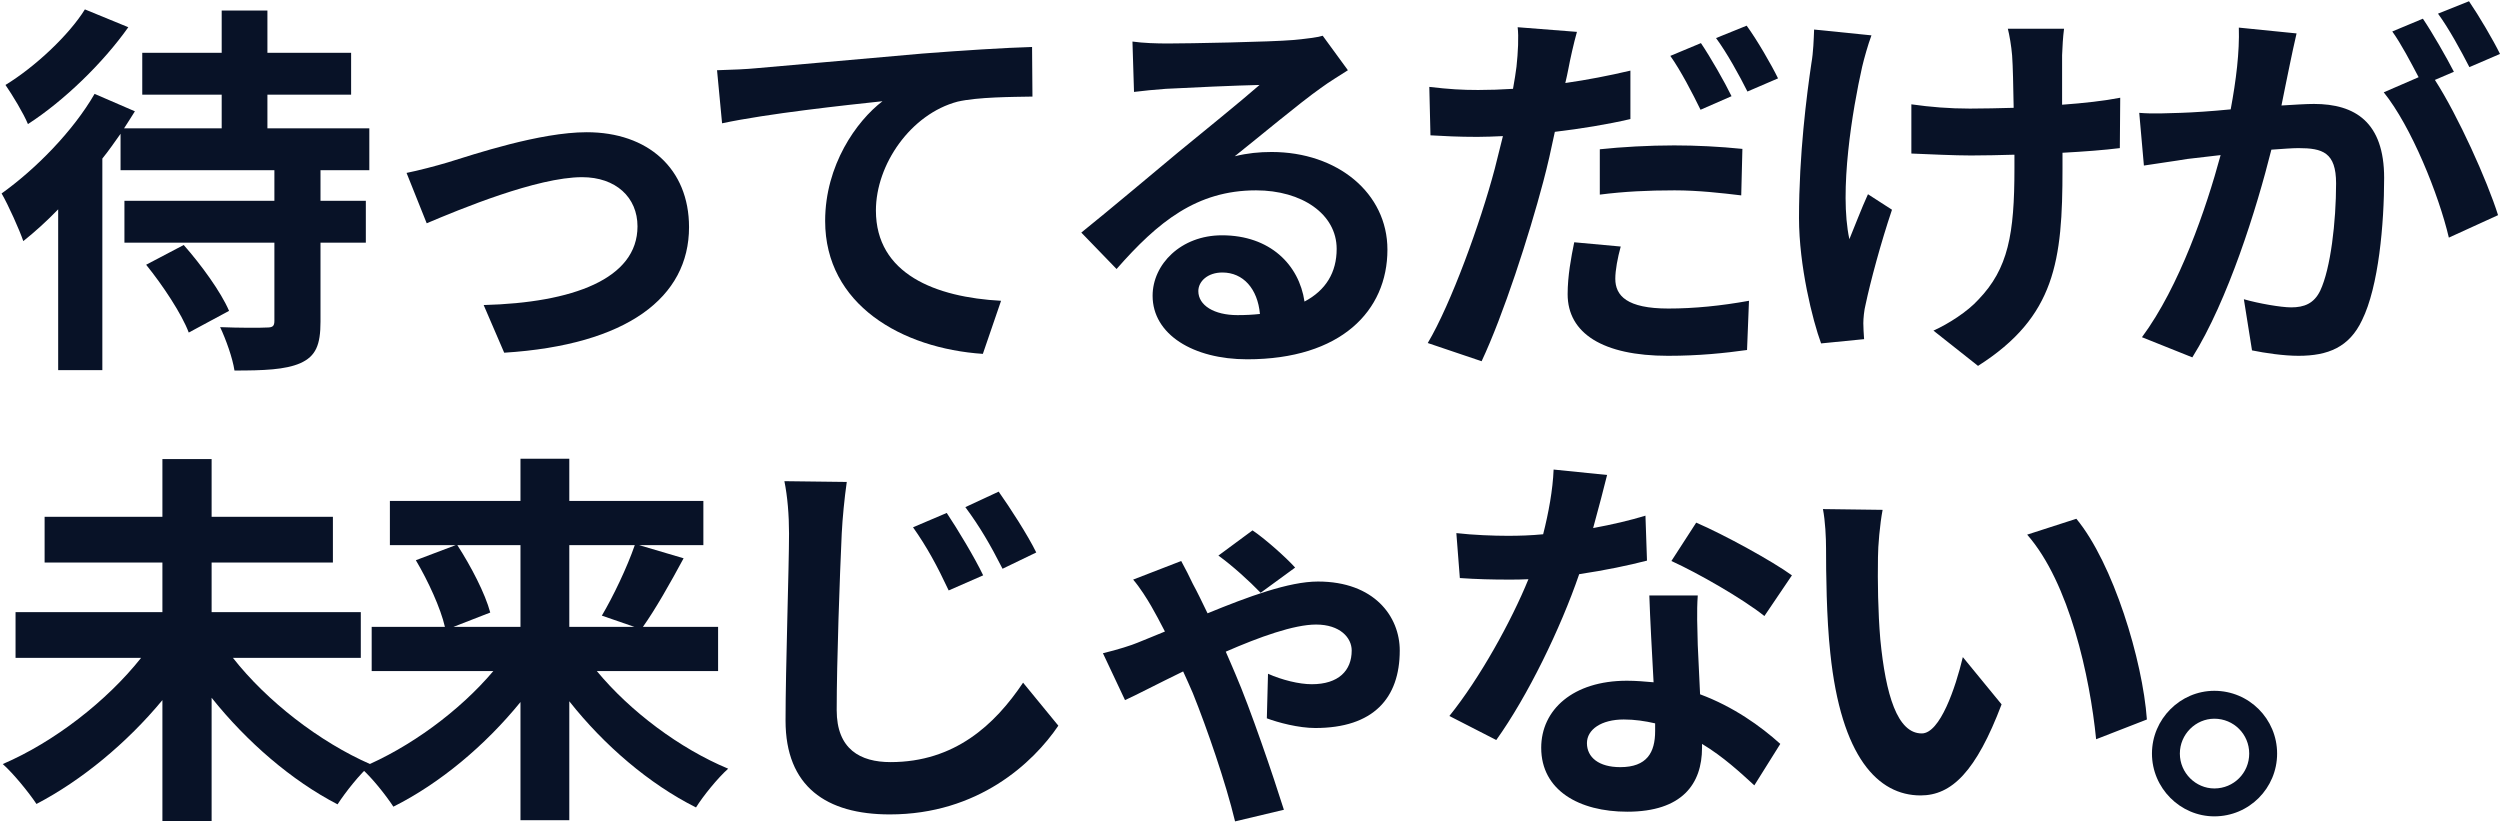
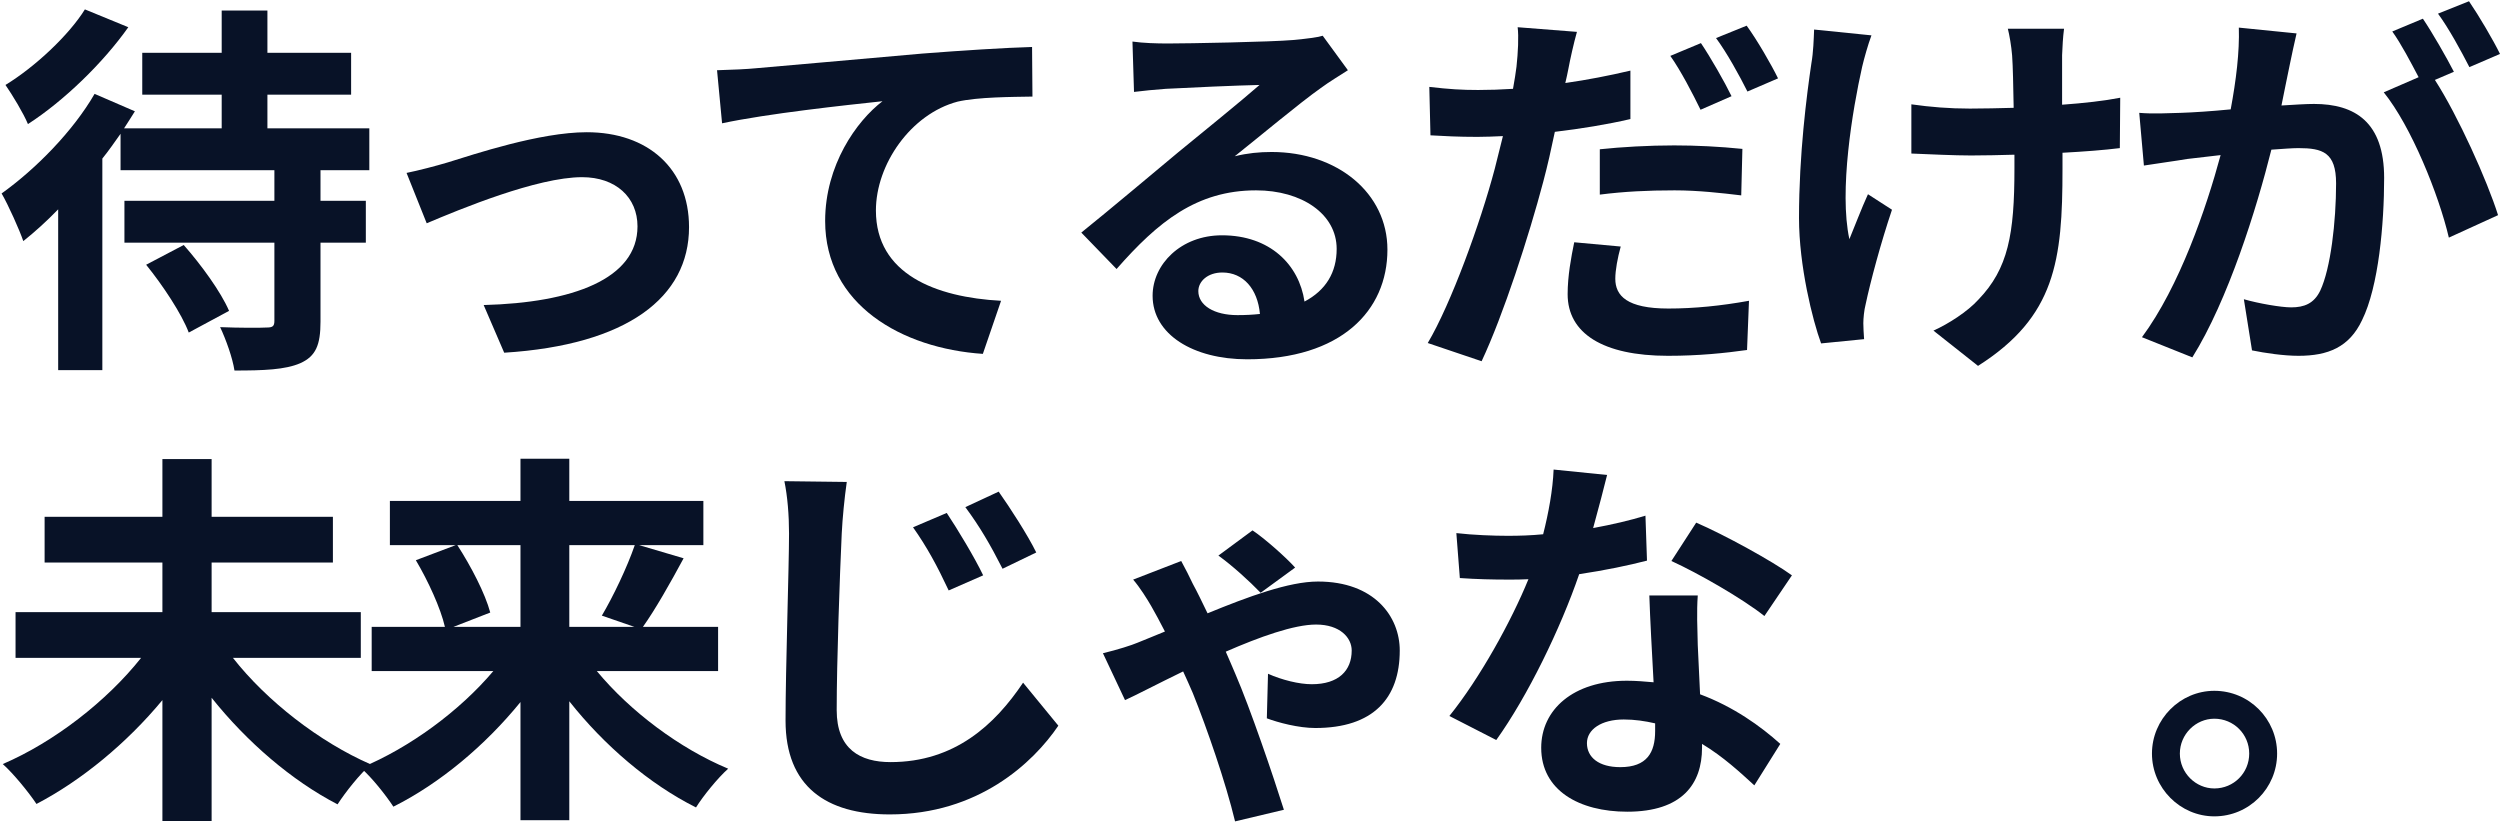
<svg xmlns="http://www.w3.org/2000/svg" width="1529" height="503" viewBox="0 0 1529 503" fill="none">
  <path d="M1404.58 20.438C1403.16 26.6 1401.5 34.183 1400.31 40.108C1398.89 47.218 1397 55.986 1395.34 64.518C1403.39 64.044 1410.27 63.57 1415.24 63.57C1440.36 63.57 1458.14 74.708 1458.14 108.835C1458.14 136.799 1454.82 175.191 1444.63 195.809C1436.81 212.399 1423.78 217.612 1405.76 217.612C1396.76 217.612 1385.38 215.954 1377.33 214.295L1372.35 183.012C1381.35 185.619 1395.1 187.989 1401.26 187.989C1409.32 187.989 1415.24 185.619 1419.04 177.798C1425.43 164.29 1428.75 135.614 1428.75 112.153C1428.75 93.193 1420.46 90.587 1405.76 90.587C1401.97 90.587 1396.05 91.061 1389.17 91.534C1380.17 127.557 1362.63 183.723 1340.83 218.56L1310.02 206.237C1333.01 175.191 1349.36 127.32 1358.13 94.852C1349.6 95.8 1342.01 96.748 1337.75 97.222C1330.88 98.407 1318.55 100.066 1311.21 101.251L1308.36 69.021C1317.13 69.731 1324.95 69.258 1333.72 69.021C1341.07 68.784 1352.2 68.073 1364.29 66.888C1367.61 49.114 1369.74 31.813 1369.27 16.883L1404.58 20.438ZM1510.04 0.768C1516.2 9.773 1524.97 24.704 1529 32.998L1510.28 41.056C1505.3 31.339 1497.72 17.357 1491.08 8.351L1510.04 0.768ZM1481.84 11.432C1487.76 20.201 1496.29 35.131 1500.8 43.9L1489.18 48.877C1503.4 70.916 1521.18 110.494 1527.81 131.586L1497.72 145.331C1491.55 119.025 1474.73 77.315 1457.9 56.46L1479.23 47.218C1474.49 38.212 1468.57 26.837 1463.12 19.253L1481.84 11.432Z" fill="#081227" />
  <path d="M1262.37 17.594C1261.66 22.808 1261.42 28.495 1261.18 33.709C1261.18 38.686 1261.18 51.009 1261.18 64.044C1274.45 63.096 1287.01 61.674 1296.73 59.778L1296.49 90.587C1287.01 91.772 1274.69 92.719 1261.42 93.43C1261.42 97.459 1261.42 101.014 1261.42 103.384C1261.42 159.313 1257.15 193.677 1209.76 223.774L1182.5 202.208C1191.51 198.179 1203.36 190.596 1209.99 183.249C1228.24 164.29 1232.03 143.198 1232.03 103.147C1232.03 100.777 1232.03 97.933 1232.03 94.615C1223.03 94.852 1214.26 95.089 1205.49 95.089C1195.3 95.089 1180.61 94.378 1168.99 93.904V63.807C1180.61 65.466 1192.22 66.414 1204.78 66.414C1213.31 66.414 1222.55 66.177 1231.56 65.94C1231.32 52.668 1231.09 40.345 1230.61 33.946C1230.14 28.022 1228.95 21.386 1228 17.594H1262.37ZM1144.58 21.623C1142.45 27.311 1140.08 35.842 1138.9 40.819C1132.97 67.125 1124.68 116.892 1131.08 146.279C1134.16 138.932 1138.42 127.557 1142.45 118.788L1157.14 128.268C1150.27 148.649 1143.87 172.585 1141.03 186.093C1140.08 189.648 1139.61 194.862 1139.61 197.705C1139.61 200.075 1139.84 204.104 1140.08 207.422L1113.78 210.029C1108.56 195.809 1100.27 162.631 1100.27 133.244C1100.27 94.378 1105.01 57.882 1107.85 38.686C1109.04 32.05 1109.27 23.993 1109.51 18.068L1144.58 21.623Z" fill="#081227" />
  <path d="M991.234 150.782C989.338 157.654 987.917 165.238 987.917 170.452C987.917 180.879 995.026 188.7 1020.38 188.7C1036.26 188.7 1052.61 187.041 1069.68 183.96L1068.49 214.058C1054.98 215.953 1039.11 217.612 1020.15 217.612C980.333 217.612 958.767 203.867 958.767 179.931C958.767 168.793 960.9 157.417 962.796 148.175L991.234 150.782ZM964.455 19.49C962.559 26.126 960.189 36.79 959.241 42.004C958.767 44.611 958.056 47.692 957.345 50.772C970.616 48.877 984.125 46.27 997.159 43.189V72.812C982.94 76.13 966.825 78.737 950.946 80.633C948.813 90.823 946.443 101.488 943.837 111.205C935.068 144.383 919.427 192.729 906.155 220.93L873.214 209.792C887.433 185.856 905.444 136.325 914.213 103.147C915.872 96.748 917.531 89.876 919.19 83.24C913.739 83.477 908.525 83.714 903.549 83.714C891.936 83.714 883.168 83.24 874.873 82.766L874.162 53.142C886.248 54.564 894.069 55.038 904.023 55.038C910.895 55.038 918.005 54.801 925.352 54.327C926.299 49.114 927.01 44.611 927.484 40.819C928.432 32.05 928.906 22.334 928.195 16.646L964.455 19.49ZM978.437 91.297C991.708 89.876 1008.53 88.928 1023.94 88.928C1037.45 88.928 1051.67 89.639 1065.65 91.061L1064.94 119.499C1053.09 118.077 1038.63 116.418 1024.18 116.418C1007.82 116.418 993.367 117.129 978.437 119.025V91.297ZM1040.29 26.363C1046.22 35.131 1054.75 50.062 1059.01 58.83L1040.05 67.125C1035.31 57.408 1027.97 43.189 1021.57 34.183L1040.29 26.363ZM1068.26 15.698C1074.65 24.467 1083.42 39.634 1087.45 47.929L1068.73 55.986C1063.75 46.033 1056.17 32.287 1049.53 23.282L1068.26 15.698Z" fill="#081227" />
  <path d="M732.898 178.035C732.898 186.804 742.615 192.729 756.834 192.729C761.811 192.729 766.314 192.492 770.58 192.018C769.158 176.613 760.389 166.66 747.592 166.66C738.586 166.66 732.898 172.111 732.898 178.035ZM692.61 25.415C699.246 26.363 707.541 26.6 714.176 26.6C726.737 26.6 777.452 25.652 790.961 24.467C800.677 23.519 806.128 22.808 808.972 21.86L824.376 42.952C818.925 46.507 813.238 49.825 807.787 53.853C794.99 62.859 770.106 83.714 755.175 95.563C762.996 93.667 770.106 92.956 777.689 92.956C817.977 92.956 848.549 118.077 848.549 152.678C848.549 190.122 820.11 219.745 762.759 219.745C729.818 219.745 704.934 204.578 704.934 180.879C704.934 161.683 722.234 143.909 747.355 143.909C776.741 143.909 794.516 161.92 797.833 184.434C810.868 177.561 817.503 166.66 817.503 152.204C817.503 130.875 796.174 116.418 768.21 116.418C731.951 116.418 708.252 135.614 682.894 164.527L661.328 142.25C678.154 128.742 706.83 104.569 720.812 92.956C734.083 82.055 758.73 62.148 770.343 51.957C758.256 52.194 725.552 53.616 712.991 54.327C706.593 54.801 699.009 55.512 693.558 56.223L692.61 25.415Z" fill="#081227" />
  <path d="M438.54 42.952C448.02 42.715 457.263 42.241 462.002 41.767C481.672 40.108 520.775 36.553 564.144 32.761C588.554 30.865 614.623 29.206 631.212 28.733L631.449 59.067C618.652 59.304 598.271 59.304 585.71 62.148C557.035 69.731 535.706 100.54 535.706 128.742C535.706 167.608 572.202 181.827 612.253 183.96L601.115 216.427C551.584 213.11 504.66 186.33 504.66 135.14C504.66 101.014 523.856 73.997 539.735 61.911C517.458 64.281 469.112 69.495 441.621 75.419L438.54 42.952Z" fill="#081227" />
  <path d="M248.648 105.754C255.758 104.332 266.659 101.488 273.769 99.355C289.884 94.378 330.172 80.87 358.848 80.87C396.292 80.87 421.413 103.147 421.413 138.932C421.413 181.827 383.732 210.977 308.369 215.717L295.809 186.567C350.079 185.145 389.893 170.689 389.893 138.458C389.893 120.684 376.622 108.361 356.004 108.361C328.513 108.361 281.116 128.031 260.971 136.562L248.648 105.754Z" fill="#081227" />
  <path d="M51.929 5.745L78.472 16.646C63.068 38.449 39.132 61.674 17.092 75.893C14.485 69.495 7.612 58.119 3.347 51.957C21.595 40.819 42.213 21.386 51.929 5.745ZM89.374 161.92L112.361 149.834C123.026 161.92 135.112 178.509 140.089 190.122L115.442 203.393C111.176 192.018 99.564 174.481 89.374 161.92ZM225.879 104.095H196.018V122.817H223.746V148.412H196.018V196.757C196.018 210.977 193.175 217.849 183.695 222.115C174.452 226.144 161.181 226.618 143.407 226.618C142.222 218.797 138.193 207.659 134.638 200.075C146.251 200.549 159.285 200.549 163.077 200.312C166.632 200.312 167.817 199.601 167.817 196.283V148.412H76.102V122.817H167.817V104.095H73.732V81.818C70.177 86.795 66.623 92.008 62.594 96.985V226.381H35.577V128.031C28.467 135.377 21.358 141.776 14.248 147.464C12.115 141.065 5.006 125.187 0.977 118.314C21.595 103.621 44.583 80.396 57.854 57.408L82.501 68.073C80.368 71.391 78.235 74.945 75.865 78.5H135.586V57.882H87.004V32.287H135.586V6.456H163.551V32.287H214.74V57.882H163.551V78.5H225.879V104.095Z" fill="#081227" />
  <path d="M1354.29 422.498C1375.62 422.498 1392.68 439.798 1392.68 460.89C1392.68 481.982 1375.62 499.282 1354.29 499.282C1333.44 499.282 1316.14 481.982 1316.14 460.89C1316.14 439.798 1333.44 422.498 1354.29 422.498ZM1354.29 482.219C1366.14 482.219 1375.62 472.74 1375.62 460.89C1375.62 449.041 1366.14 439.561 1354.29 439.561C1342.92 439.561 1333.2 449.041 1333.2 460.89C1333.2 472.74 1342.92 482.219 1354.29 482.219Z" fill="#081227" />
-   <path d="M1151.41 311.824C1149.75 320.356 1148.57 334.101 1148.57 340.737C1148.33 356.141 1148.57 373.915 1149.99 390.979C1153.31 425.105 1160.42 448.567 1175.35 448.567C1186.48 448.567 1195.96 420.839 1200.47 401.88L1224.17 430.793C1208.52 472.029 1193.59 486.485 1174.64 486.485C1148.57 486.485 1126.05 463.023 1119.42 399.51C1117.05 377.707 1116.81 349.98 1116.81 335.523C1116.81 328.888 1116.34 318.697 1114.91 311.35L1151.41 311.824ZM1269.9 317.275C1292.42 344.529 1310.43 403.776 1313.04 440.035L1281.99 452.122C1278.2 413.966 1265.64 356.378 1239.81 326.992L1269.9 317.275Z" fill="#081227" />
  <path d="M982.893 290.495C980.998 298.079 977.917 310.165 974.362 322.963C985.974 320.83 997.113 318.223 1006.36 315.379L1007.3 342.87C996.402 345.714 981.709 348.795 965.83 351.164C954.455 384.343 934.311 425.816 915.115 452.596L886.439 437.902C905.161 414.677 924.357 379.84 934.785 354.245C930.519 354.482 926.49 354.482 922.461 354.482C912.745 354.482 903.028 354.245 892.838 353.534L890.705 326.044C900.895 327.229 913.456 327.703 922.224 327.703C929.334 327.703 936.444 327.466 943.79 326.755C947.108 313.72 949.715 299.501 950.189 287.178L982.893 290.495ZM970.57 454.492C970.57 463.26 977.917 469.185 990.951 469.185C1007.3 469.185 1012.28 460.179 1012.28 447.145C1012.28 445.723 1012.28 444.301 1012.28 442.405C1006.12 440.983 999.72 440.035 993.084 440.035C979.339 440.035 970.57 446.197 970.57 454.492ZM1038.35 364.199C1037.64 374.152 1038.11 384.106 1038.35 394.533C1038.59 401.406 1039.3 412.782 1039.77 424.631C1060.15 432.215 1076.74 444.064 1088.83 454.965L1072.95 480.323C1064.65 472.74 1053.99 462.786 1040.96 454.965C1040.96 455.676 1040.96 456.624 1040.96 457.335C1040.96 479.375 1028.87 496.439 995.217 496.439C965.83 496.439 942.605 483.404 942.605 457.335C942.605 434.111 962.039 416.336 994.98 416.336C1000.67 416.336 1005.88 416.81 1011.33 417.284C1010.38 399.747 1009.2 378.655 1008.73 364.199H1038.35ZM1079.11 376.759C1065.37 365.858 1038.35 350.454 1022.23 343.107L1037.4 319.645C1054.46 326.992 1083.85 343.107 1095.94 351.875L1079.11 376.759Z" fill="#081227" />
  <path d="M771.007 362.54C763.898 355.193 753.707 345.951 745.176 339.789L766.031 324.385C772.903 328.888 786.412 340.737 792.099 347.136L771.007 362.54ZM722.425 343.107C724.795 347.373 727.876 353.534 729.534 357.089C732.141 361.829 735.222 368.228 738.54 375.1C763.424 364.91 788.308 355.667 806.082 355.667C840.445 355.667 856.086 376.996 856.086 397.851C856.086 427.001 839.971 445.249 804.423 445.249C794.232 445.249 781.672 441.931 774.799 439.324L775.51 412.071C784.042 415.862 794.469 418.469 802.29 418.469C818.642 418.469 826.7 410.175 826.7 397.851C826.7 390.031 819.59 381.973 804.897 381.973C791.388 381.973 770.296 389.557 749.678 398.562C751.811 403.539 753.944 408.279 755.603 412.308C764.609 433.163 778.591 474.162 785.227 495.254L755.366 502.363C749.678 478.664 738.303 445.723 729.534 423.92C727.639 419.654 725.743 415.151 723.61 410.649C707.968 418.232 694.46 425.342 688.061 428.186L674.553 399.51C683.559 397.377 692.327 394.533 695.645 393.111C701.096 390.979 706.547 388.609 712.471 386.239C709.39 380.314 706.547 374.863 704.177 370.835C701.57 366.332 697.304 359.459 693.038 354.482L722.425 343.107Z" fill="#081227" />
  <path d="M579.028 313.72C585.664 323.674 596.092 340.974 601.305 351.875L580.213 361.118C573.104 345.951 566.942 334.575 558.41 322.489L579.028 313.72ZM610.785 300.686C617.658 310.402 628.559 327.229 633.773 337.893L613.155 347.847C605.571 332.916 599.172 322.015 590.404 310.165L610.785 300.686ZM517.885 294.761C516.463 304.715 515.279 316.801 514.805 326.281C513.62 351.875 511.724 404.724 511.724 434.348C511.724 458.283 526.18 466.104 544.665 466.104C583.768 466.104 608.415 443.353 625.715 417.521L647.281 443.827C631.877 466.578 598.225 498.097 544.191 498.097C505.325 498.097 480.441 481.034 480.441 440.746C480.441 408.99 482.574 346.662 482.574 326.281C482.574 314.905 481.626 303.53 479.73 294.287L517.885 294.761Z" fill="#081227" />
  <path d="M318.323 333.39H279.694C287.988 346.188 296.757 363.014 299.838 374.626L277.324 383.395H318.323V333.39ZM388.234 333.39H348.183V383.395H387.997L368.09 376.522C374.963 364.91 383.495 347.136 388.234 333.39ZM439.187 410.412H365.009C385.391 435.058 415.725 457.809 445.349 470.133C438.95 475.821 429.944 486.959 425.679 493.832C397.24 479.612 369.512 455.913 348.183 428.897V501.652H318.323V429.371C296.757 455.913 269.029 479.138 240.59 493.358C236.088 486.485 227.319 475.347 220.683 469.659C250.544 457.335 281.115 434.821 301.734 410.412H227.319V383.395H272.11C269.503 372.019 261.919 355.43 254.336 342.633L278.746 333.39H238.458V306.374H318.323V280.542H348.183V306.374H430.181V333.39H390.841L418.095 341.448C409.8 356.852 400.795 372.73 393.211 383.395H439.187V410.412Z" fill="#081227" />
  <path d="M220.665 402.354H142.459C163.077 428.66 195.307 453.781 226.827 467.526C220.191 473.214 211.186 484.589 206.446 491.936C178.481 477.479 150.991 453.781 129.425 426.764V502.126H99.327V428.186C77.761 454.255 50.033 477.242 22.306 491.699C17.566 484.589 8.323 473.214 1.688 467.289C33.207 453.781 65.438 428.66 86.293 402.354H9.508V374.389H99.327V344.055H27.282V316.09H99.327V280.779H129.425V316.09H203.602V344.055H129.425V374.389H220.665V402.354Z" fill="#081227" />
</svg>